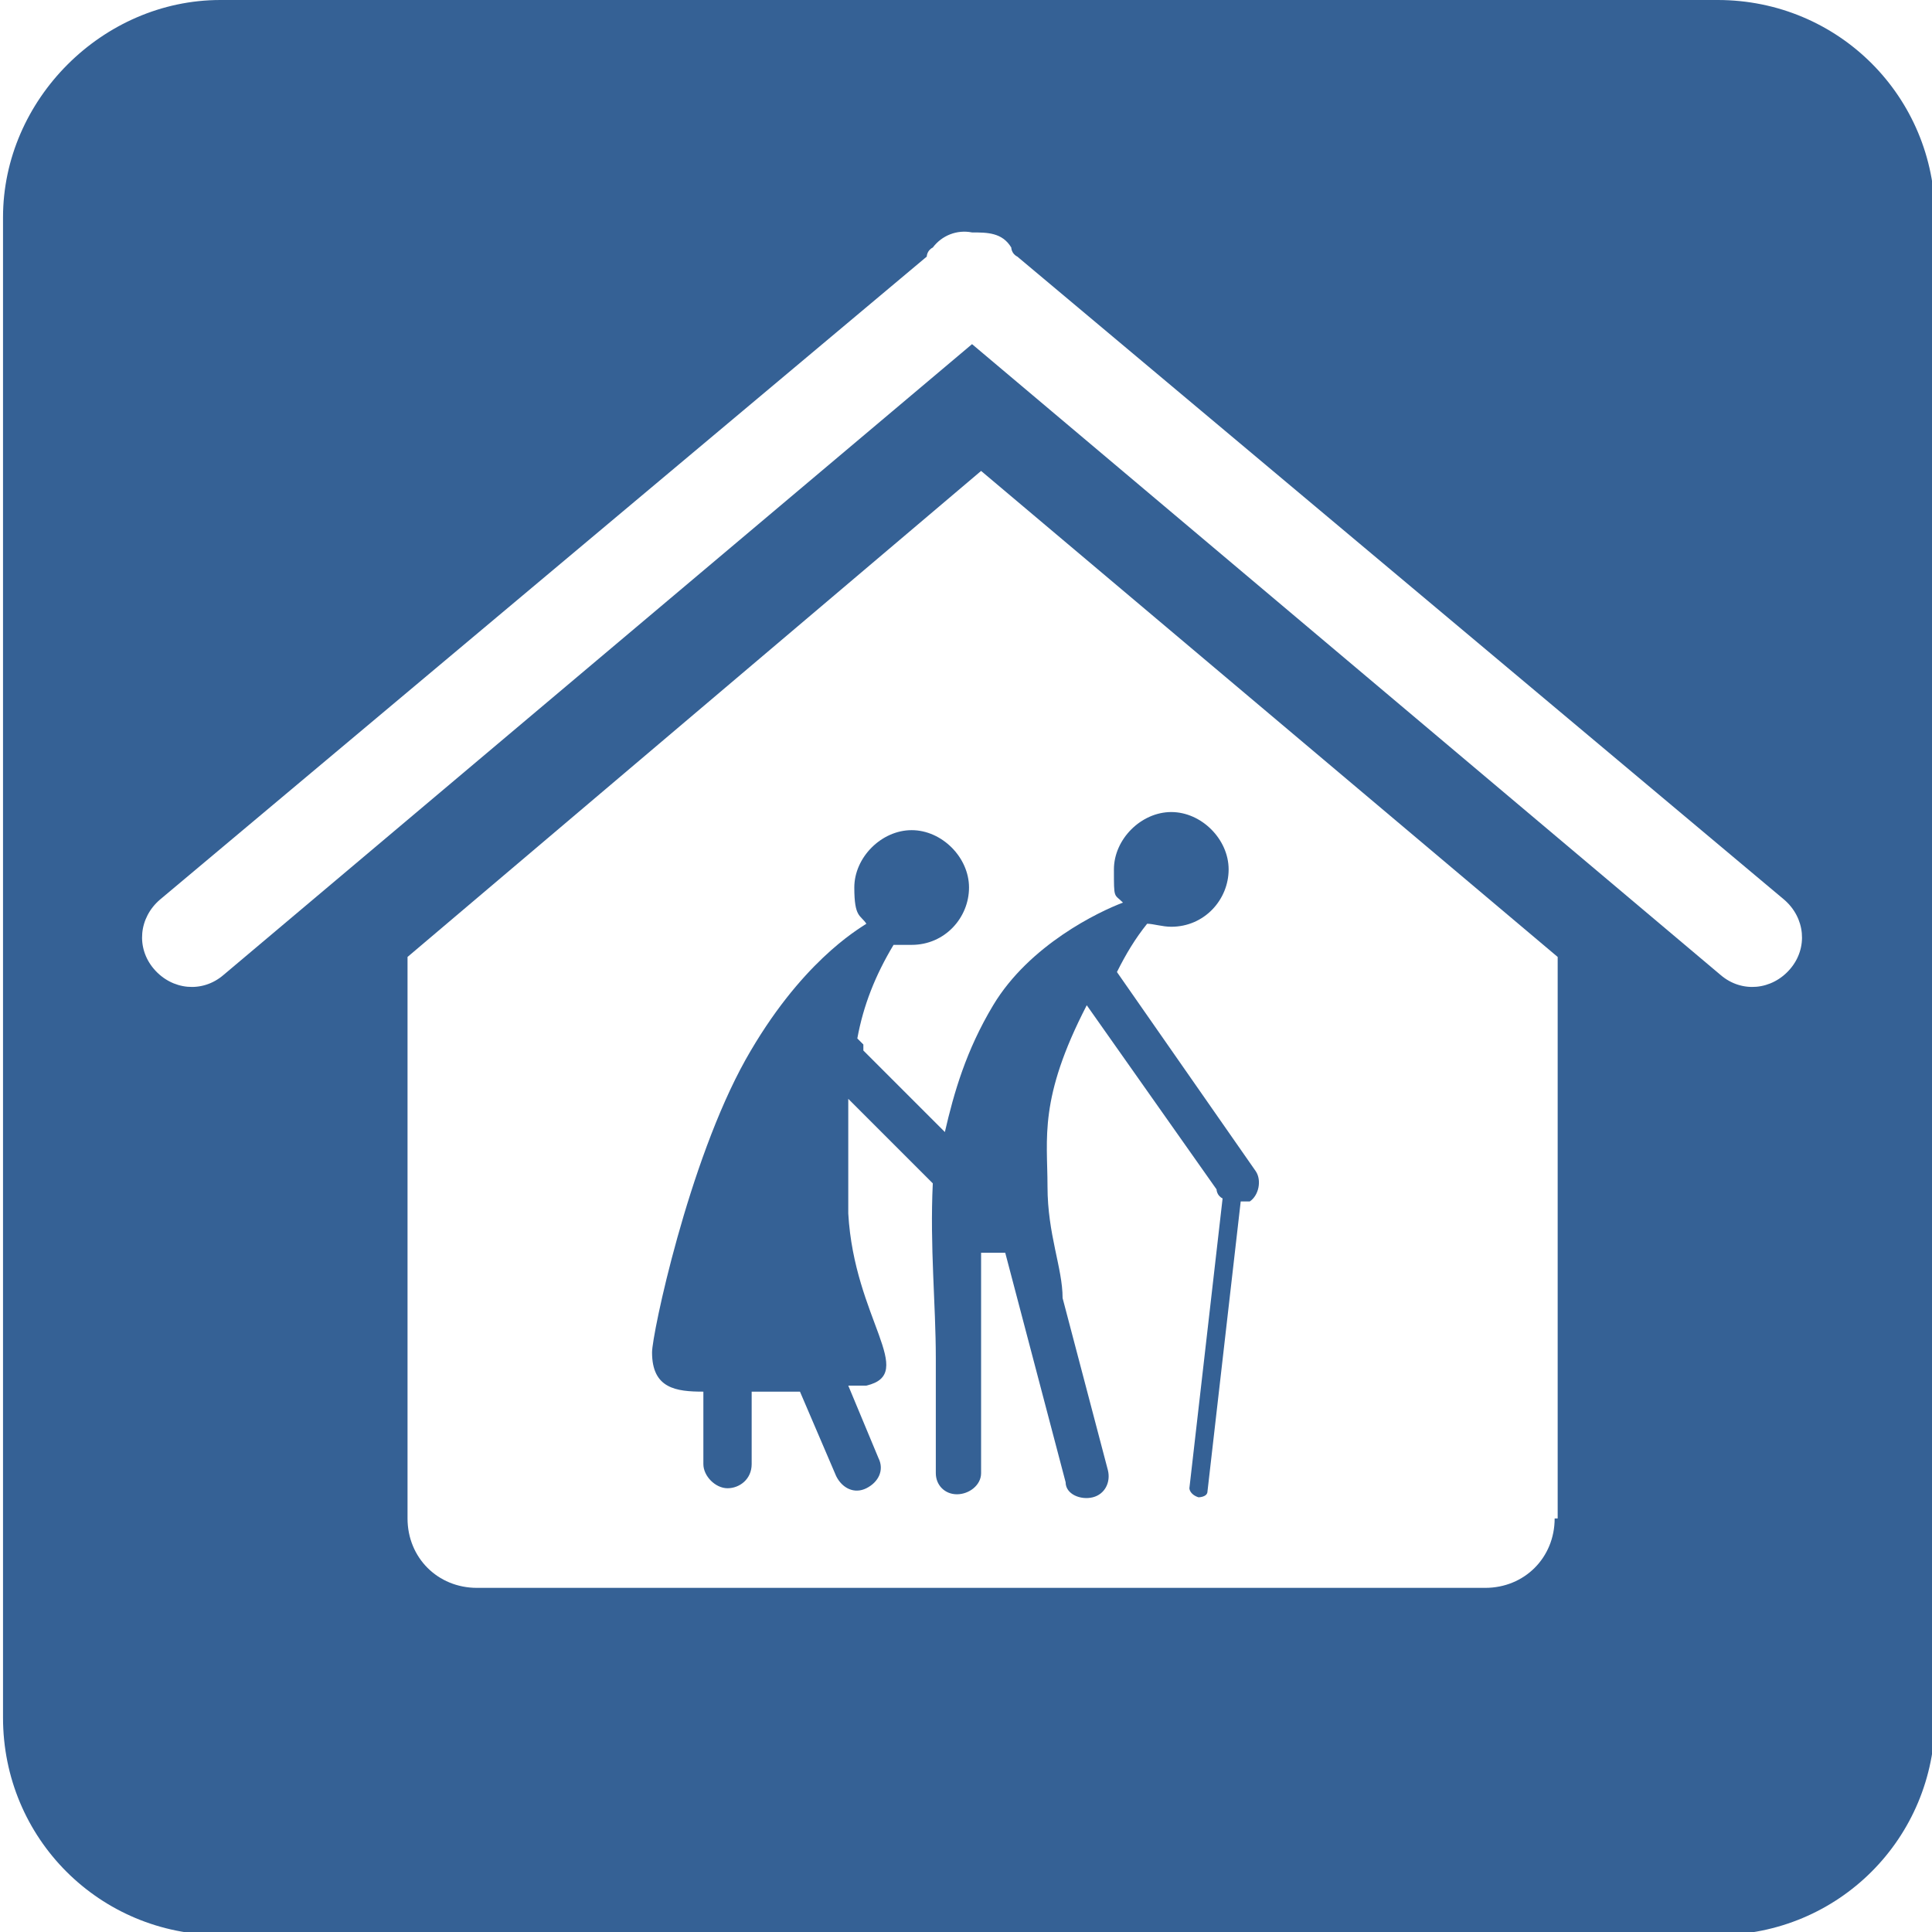
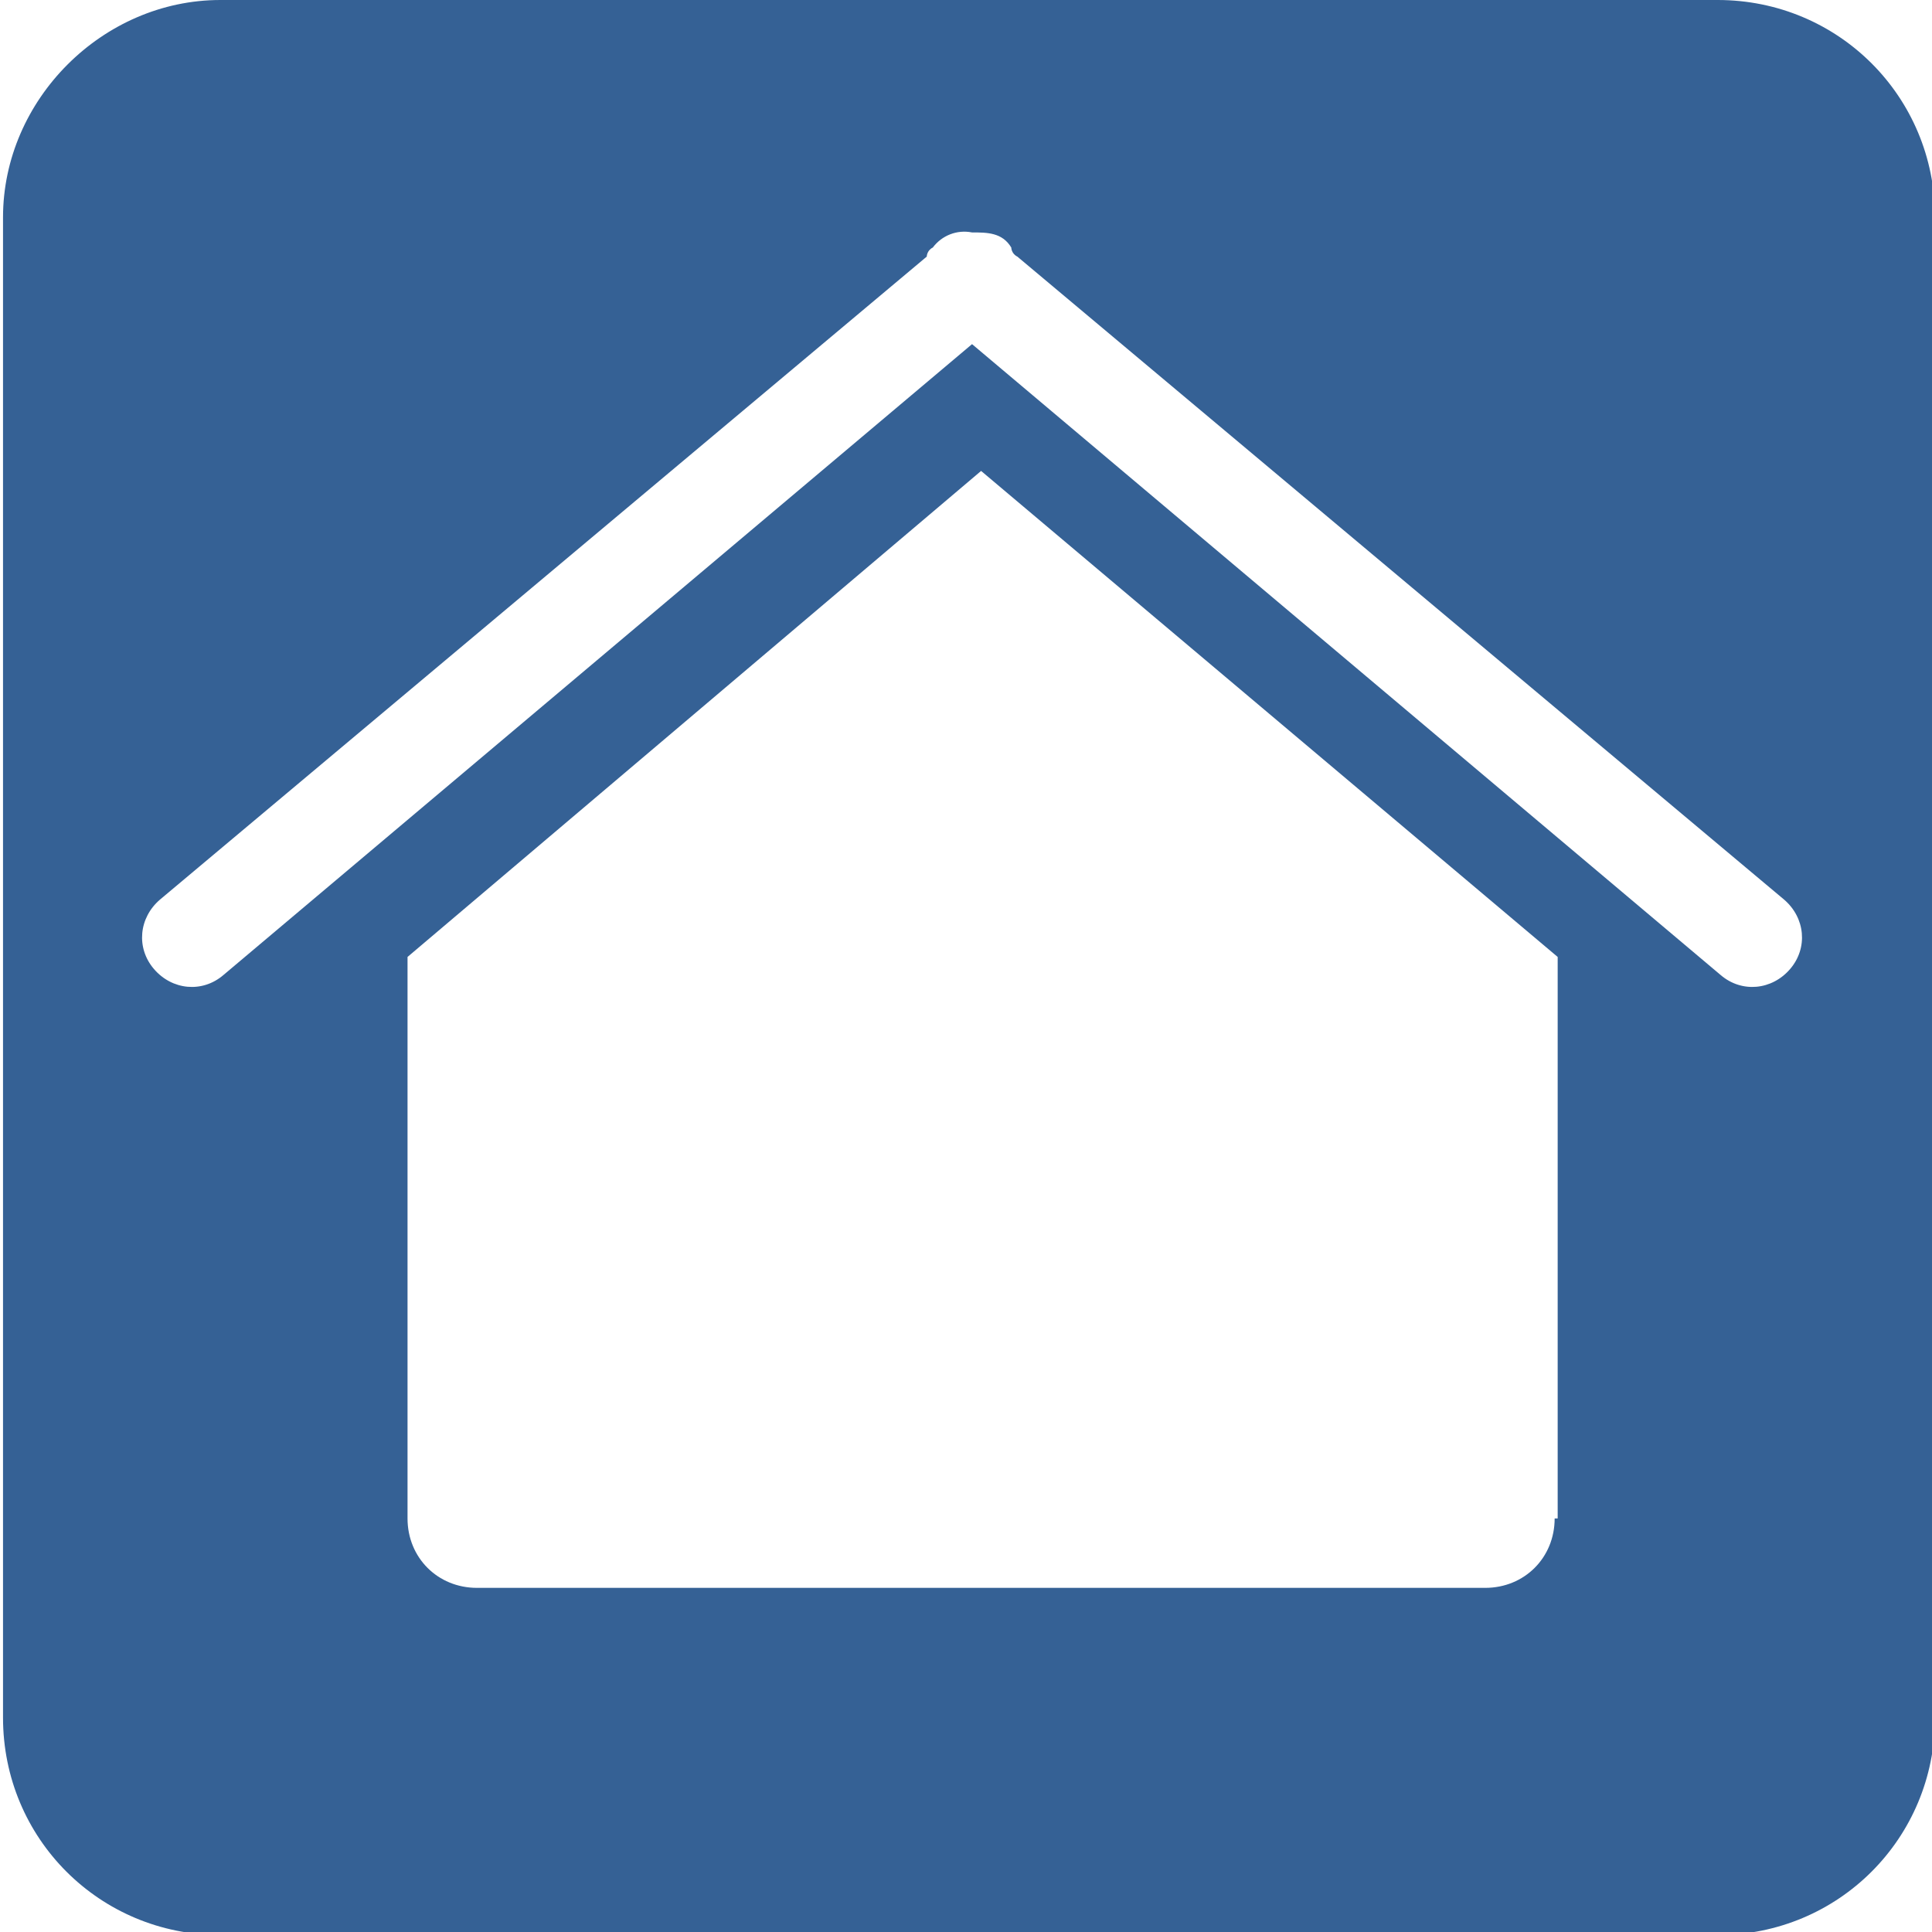
<svg xmlns="http://www.w3.org/2000/svg" id="Calque_1" data-name="Calque 1" version="1.1" viewBox="0 0 64 64">
  <defs>
    <style>
      .cls-1 {
        fill: #356195;
        stroke-width: 0px;
      }
    </style>
  </defs>
-   <path class="cls-1" d="M28.4,34.4c.2-1.1.6-2.1,1.2-3.1h.6c1.1,0,1.9-.9,1.9-1.9s-.9-1.9-1.9-1.9-1.9.9-1.9,1.9.2.9.4,1.2c-.3.2-2.2,1.3-4,4.5-1.9,3.4-3.1,9.1-3.1,9.7,0,1.2.8,1.3,1.7,1.3v2.4c0,.4.4.8.8.8s.8-.3.8-.8v-2.4c.5,0,1.1,0,1.6,0l1.2,2.8c.2.4.6.6,1,.4.4-.2.6-.6.4-1l-1-2.4h.6c1.7-.4-.4-2.2-.6-5.7v-3.8l2.8,2.8c-.1,2.1.1,4,.1,5.8v3.8c0,.4.3.7.7.7s.8-.3.8-.7v-7.3c.3,0,.6,0,.8,0l2,7.6c0,.4.5.6.9.5s.6-.5.5-.9l-1.5-5.7c0-1-.5-2.1-.5-3.7s-.3-2.9,1.3-6l4.3,6.1c0,0,0,.2.2.3l-1.1,9.6c0,0,0,.2.3.3,0,0,.3,0,.3-.2l1.1-9.6s.2,0,.3,0c.3-.2.4-.7.2-1l-4.6-6.6h0c.3-.6.6-1.1,1-1.6.2,0,.5.1.8.1,1.1,0,1.9-.9,1.9-1.9s-.9-1.9-1.9-1.9-1.9.9-1.9,1.9,0,.8.3,1.1c-.8.3-3.1,1.4-4.3,3.4-.9,1.5-1.3,2.9-1.6,4.2l-2.7-2.7v-.2Z" />
  <path class="cls-1" d="M56.9,0H7.3C3.4,0,.1,3.3.1,7.2v49.7c0,4,3.2,7.2,7.2,7.2h49.6c4,0,7.2-3.2,7.2-7.2V7.2C64.1,3.2,60.9,0,56.9,0ZM51.5,50.3c0,1.3-1,2.3-2.3,2.3H15.8c-1.3,0-2.3-1-2.3-2.3v-18.6l19-16.1,19.1,16.1v18.6h0ZM59.3,32.1c-.6.7-1.6.8-2.3.2l-24.8-20.9L7.4,32.3c-.7.6-1.7.5-2.3-.2-.6-.7-.5-1.7.2-2.3L30.7,8.5s0-.2.2-.3c.3-.4.8-.6,1.3-.5.5,0,1,0,1.3.5,0,0,0,.2.2.3l25.4,21.3c.7.6.8,1.6.2,2.3Z" />
</svg>